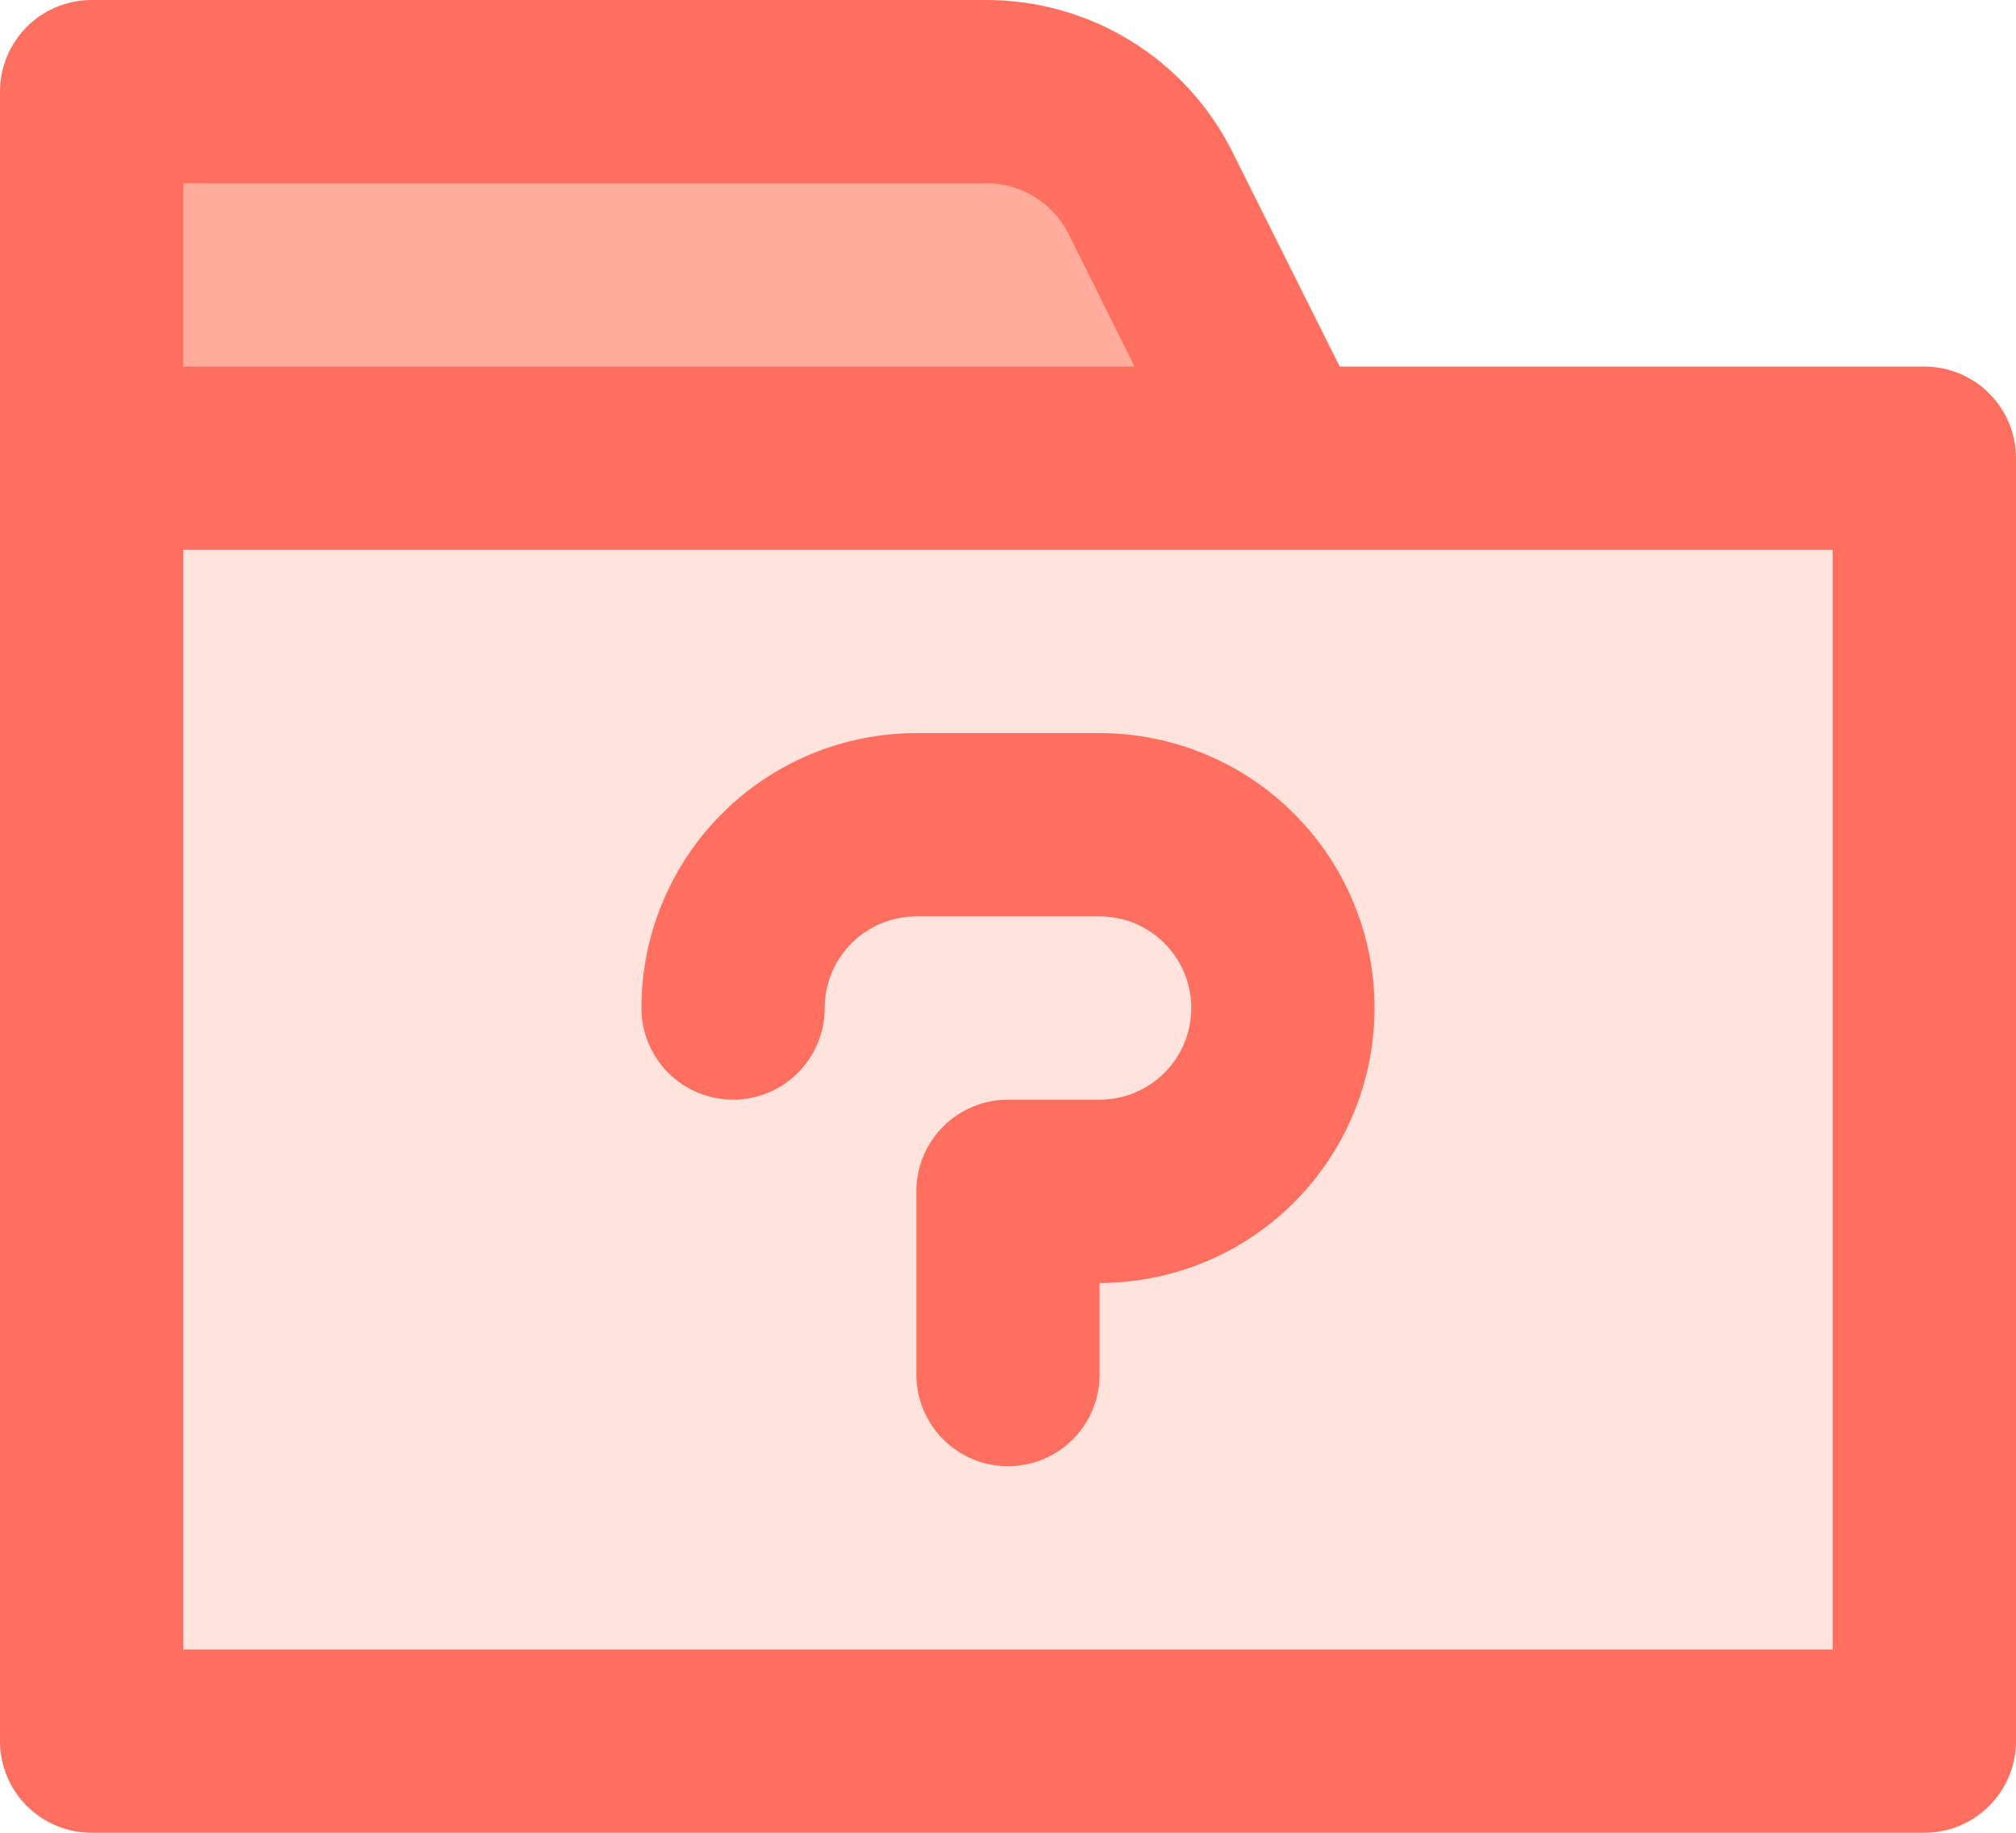
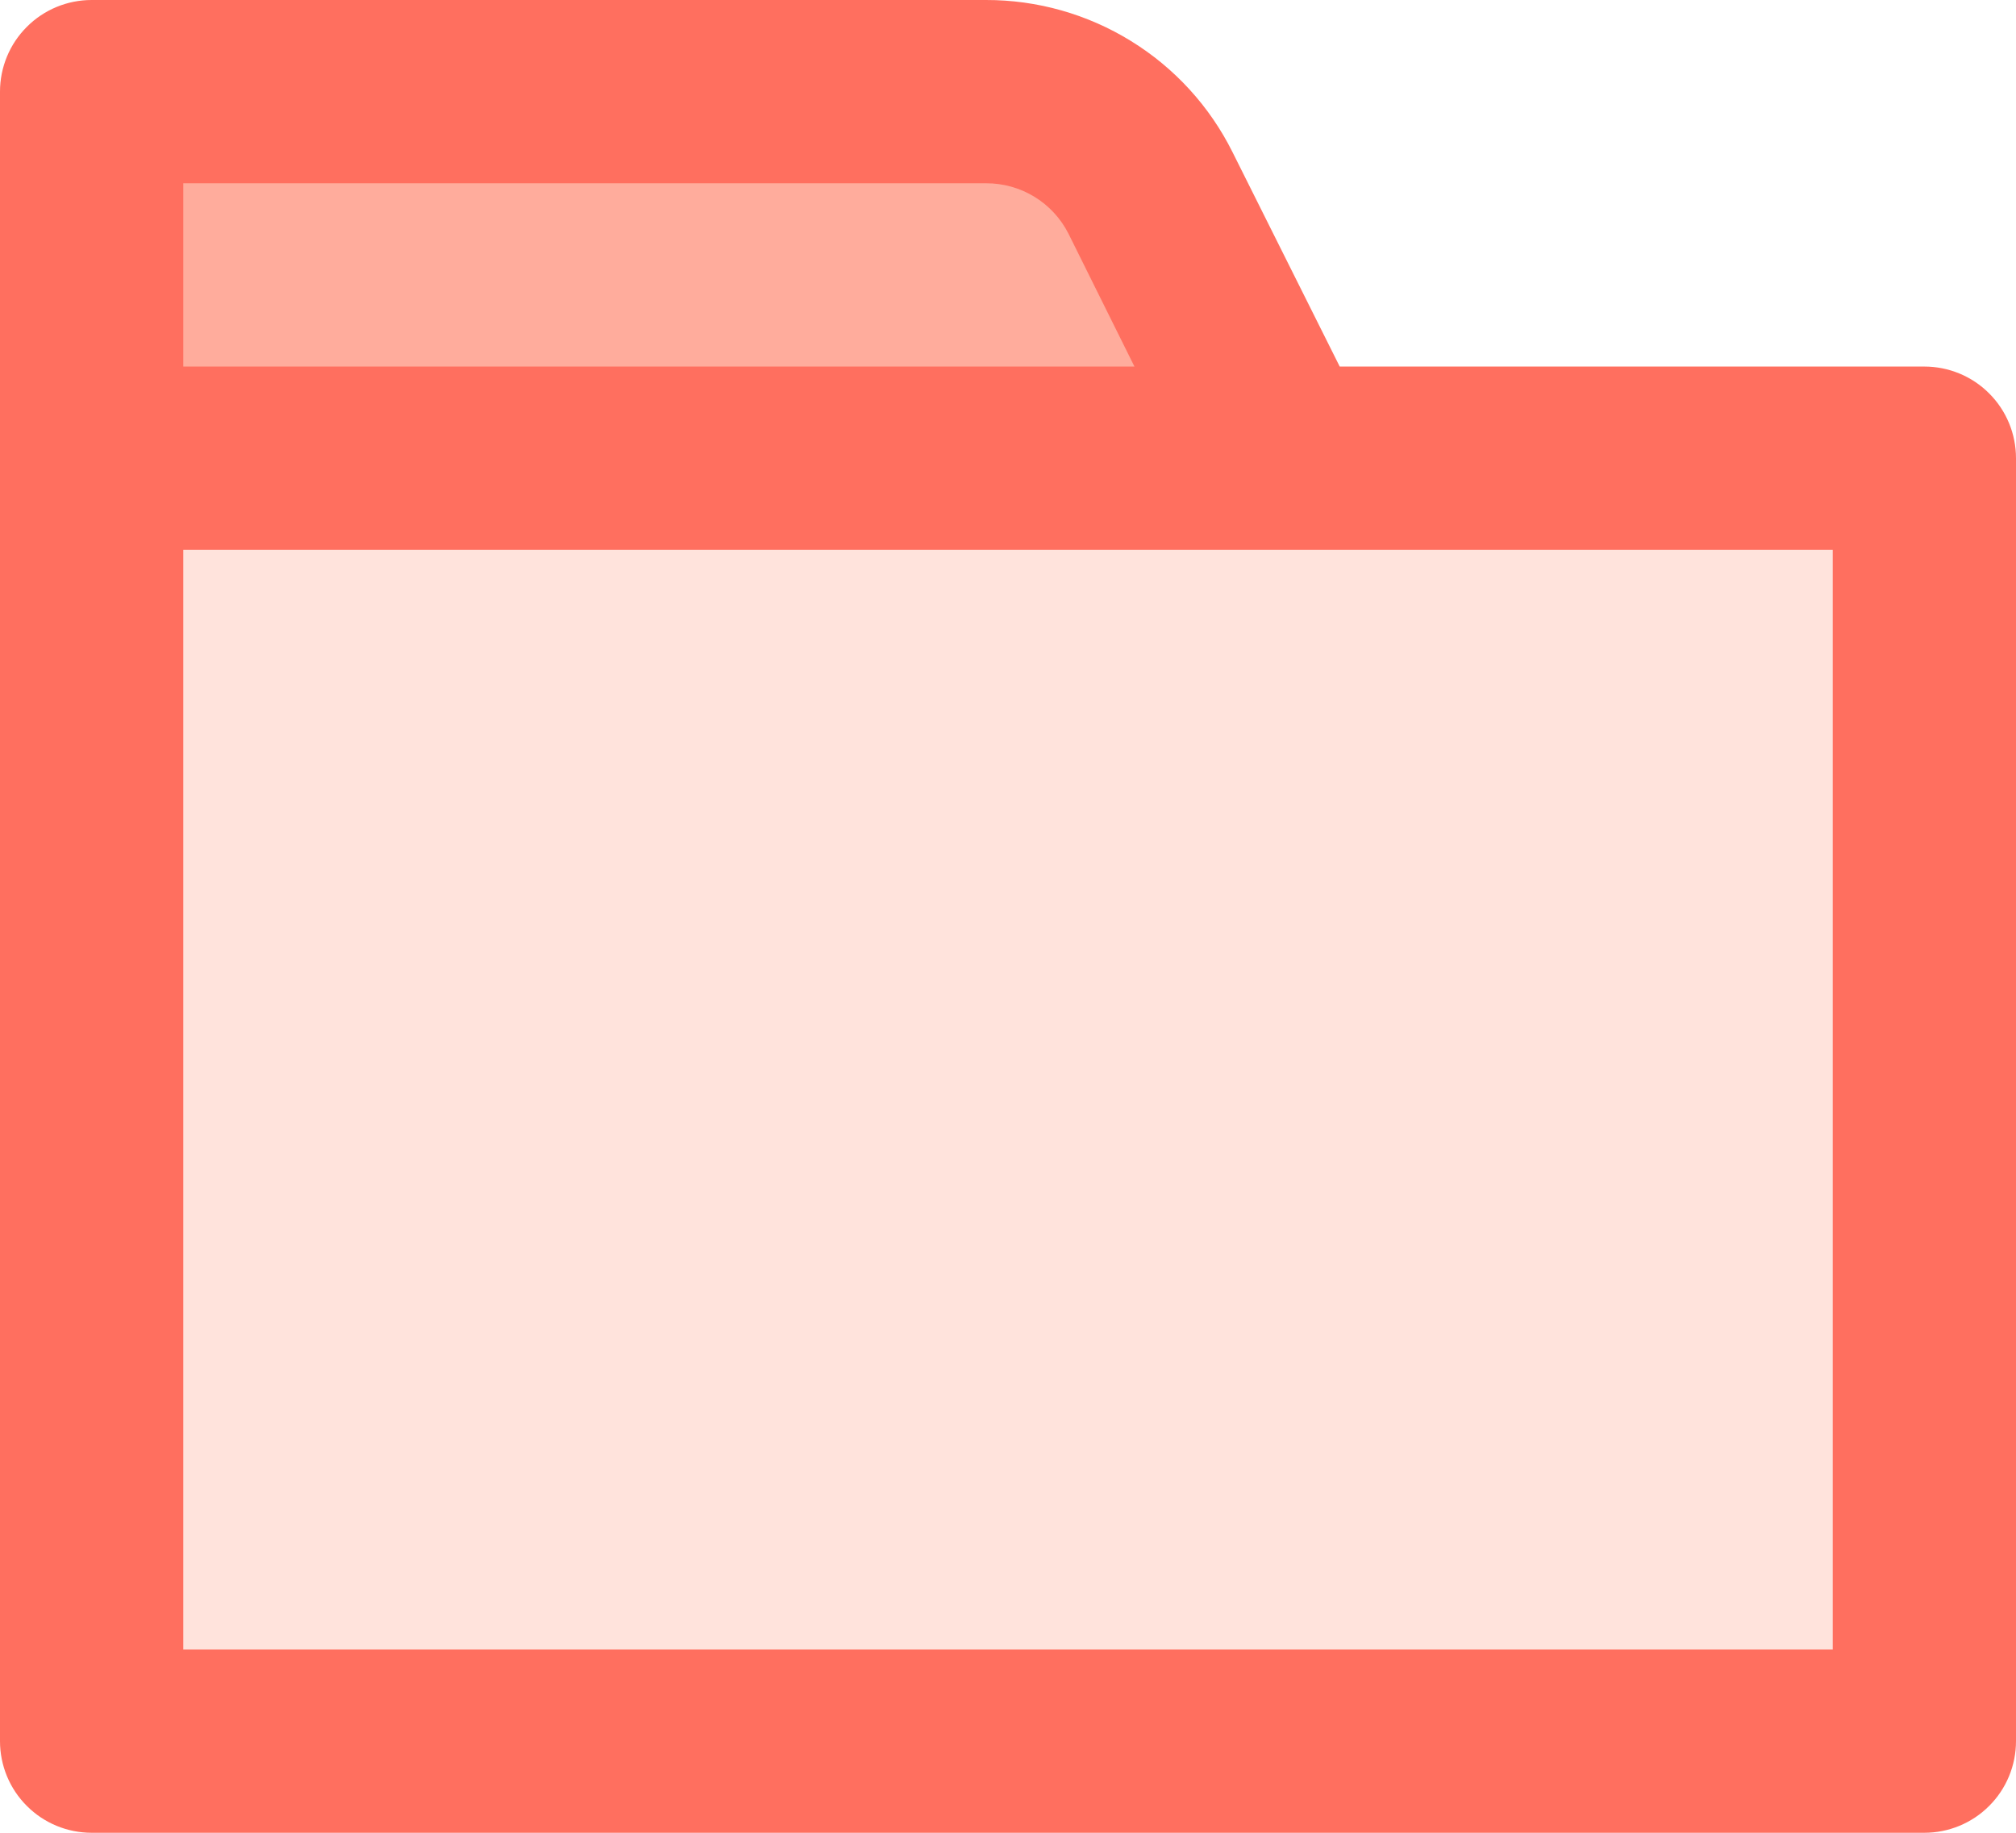
<svg xmlns="http://www.w3.org/2000/svg" width="22" height="20" viewBox="0 0 22 20" fill="none">
  <path d="M21 5H1V19H21V5Z" fill="#FFE3DC" />
  <path d="M10.76 1H1V5H14L12.55 2.11C12.384 1.777 12.129 1.496 11.813 1.3C11.497 1.104 11.132 1 10.76 1Z" fill="#FFAC9C" />
-   <path d="M11 16C10.735 16 10.48 15.895 10.293 15.707C10.105 15.52 10 15.265 10 15V13C10 12.735 10.105 12.48 10.293 12.293C10.48 12.105 10.735 12 11 12H12C12.265 12 12.52 11.895 12.707 11.707C12.895 11.52 13 11.265 13 11C13 10.735 12.895 10.48 12.707 10.293C12.52 10.105 12.265 10 12 10H10C9.735 10 9.48 10.105 9.293 10.293C9.105 10.48 9 10.735 9 11C9 11.265 8.895 11.52 8.707 11.707C8.52 11.895 8.265 12 8 12C7.735 12 7.48 11.895 7.293 11.707C7.105 11.52 7 11.265 7 11C7 10.204 7.316 9.441 7.879 8.879C8.441 8.316 9.204 8 10 8H12C12.796 8 13.559 8.316 14.121 8.879C14.684 9.441 15 10.204 15 11C15 11.796 14.684 12.559 14.121 13.121C13.559 13.684 12.796 14 12 14V15C12 15.265 11.895 15.52 11.707 15.707C11.52 15.895 11.265 16 11 16Z" fill="#FF6F5F" />
  <path d="M21 4H14.62L13.45 1.66C13.201 1.16 12.817 0.74 12.341 0.447C11.866 0.154 11.318 -0.001 10.76 5.79543e-06H1C0.735 5.79543e-06 0.48 0.105 0.293 0.293C0.105 0.48 0 0.735 0 1V19C0 19.265 0.105 19.52 0.293 19.707C0.48 19.895 0.735 20 1 20H21C21.265 20 21.52 19.895 21.707 19.707C21.895 19.52 22 19.265 22 19V5C22 4.735 21.895 4.48 21.707 4.293C21.52 4.105 21.265 4 21 4ZM2 2H10.76C10.946 1.999 11.129 2.05 11.288 2.147C11.447 2.244 11.576 2.384 11.66 2.55L12.38 4H2V2ZM20 18H2V6H20V18Z" fill="#FF6F5F" />
</svg>